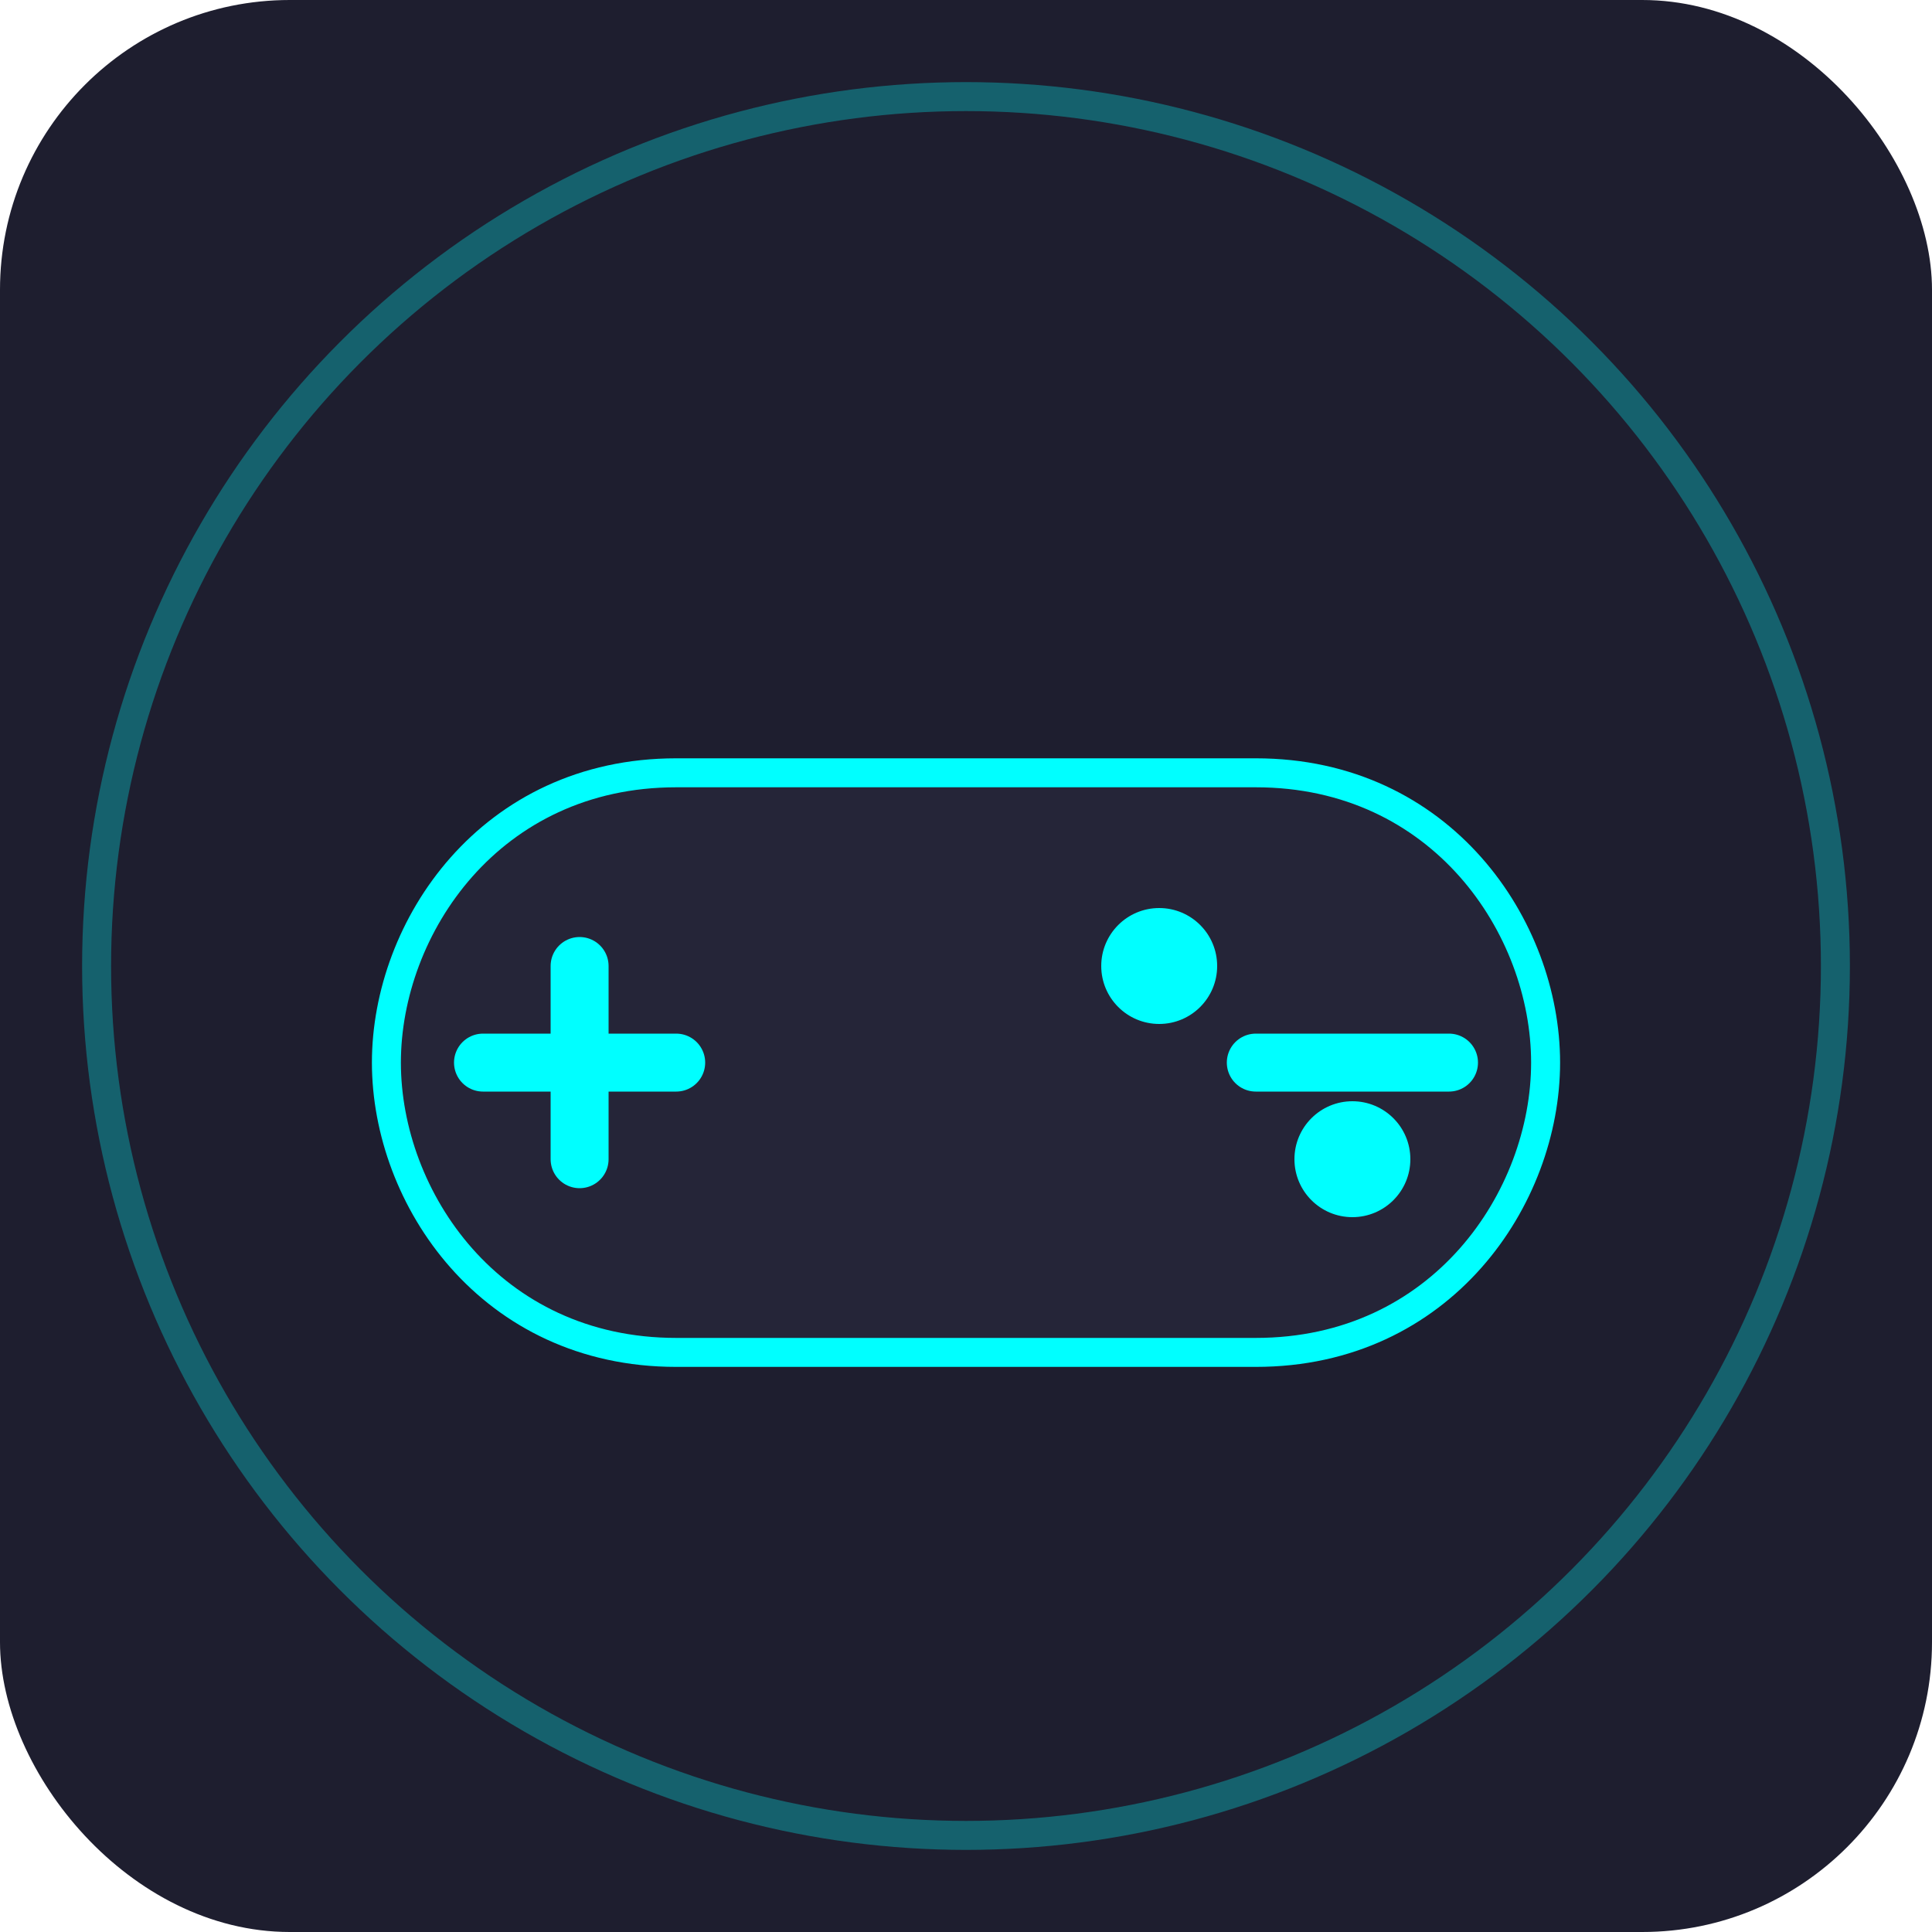
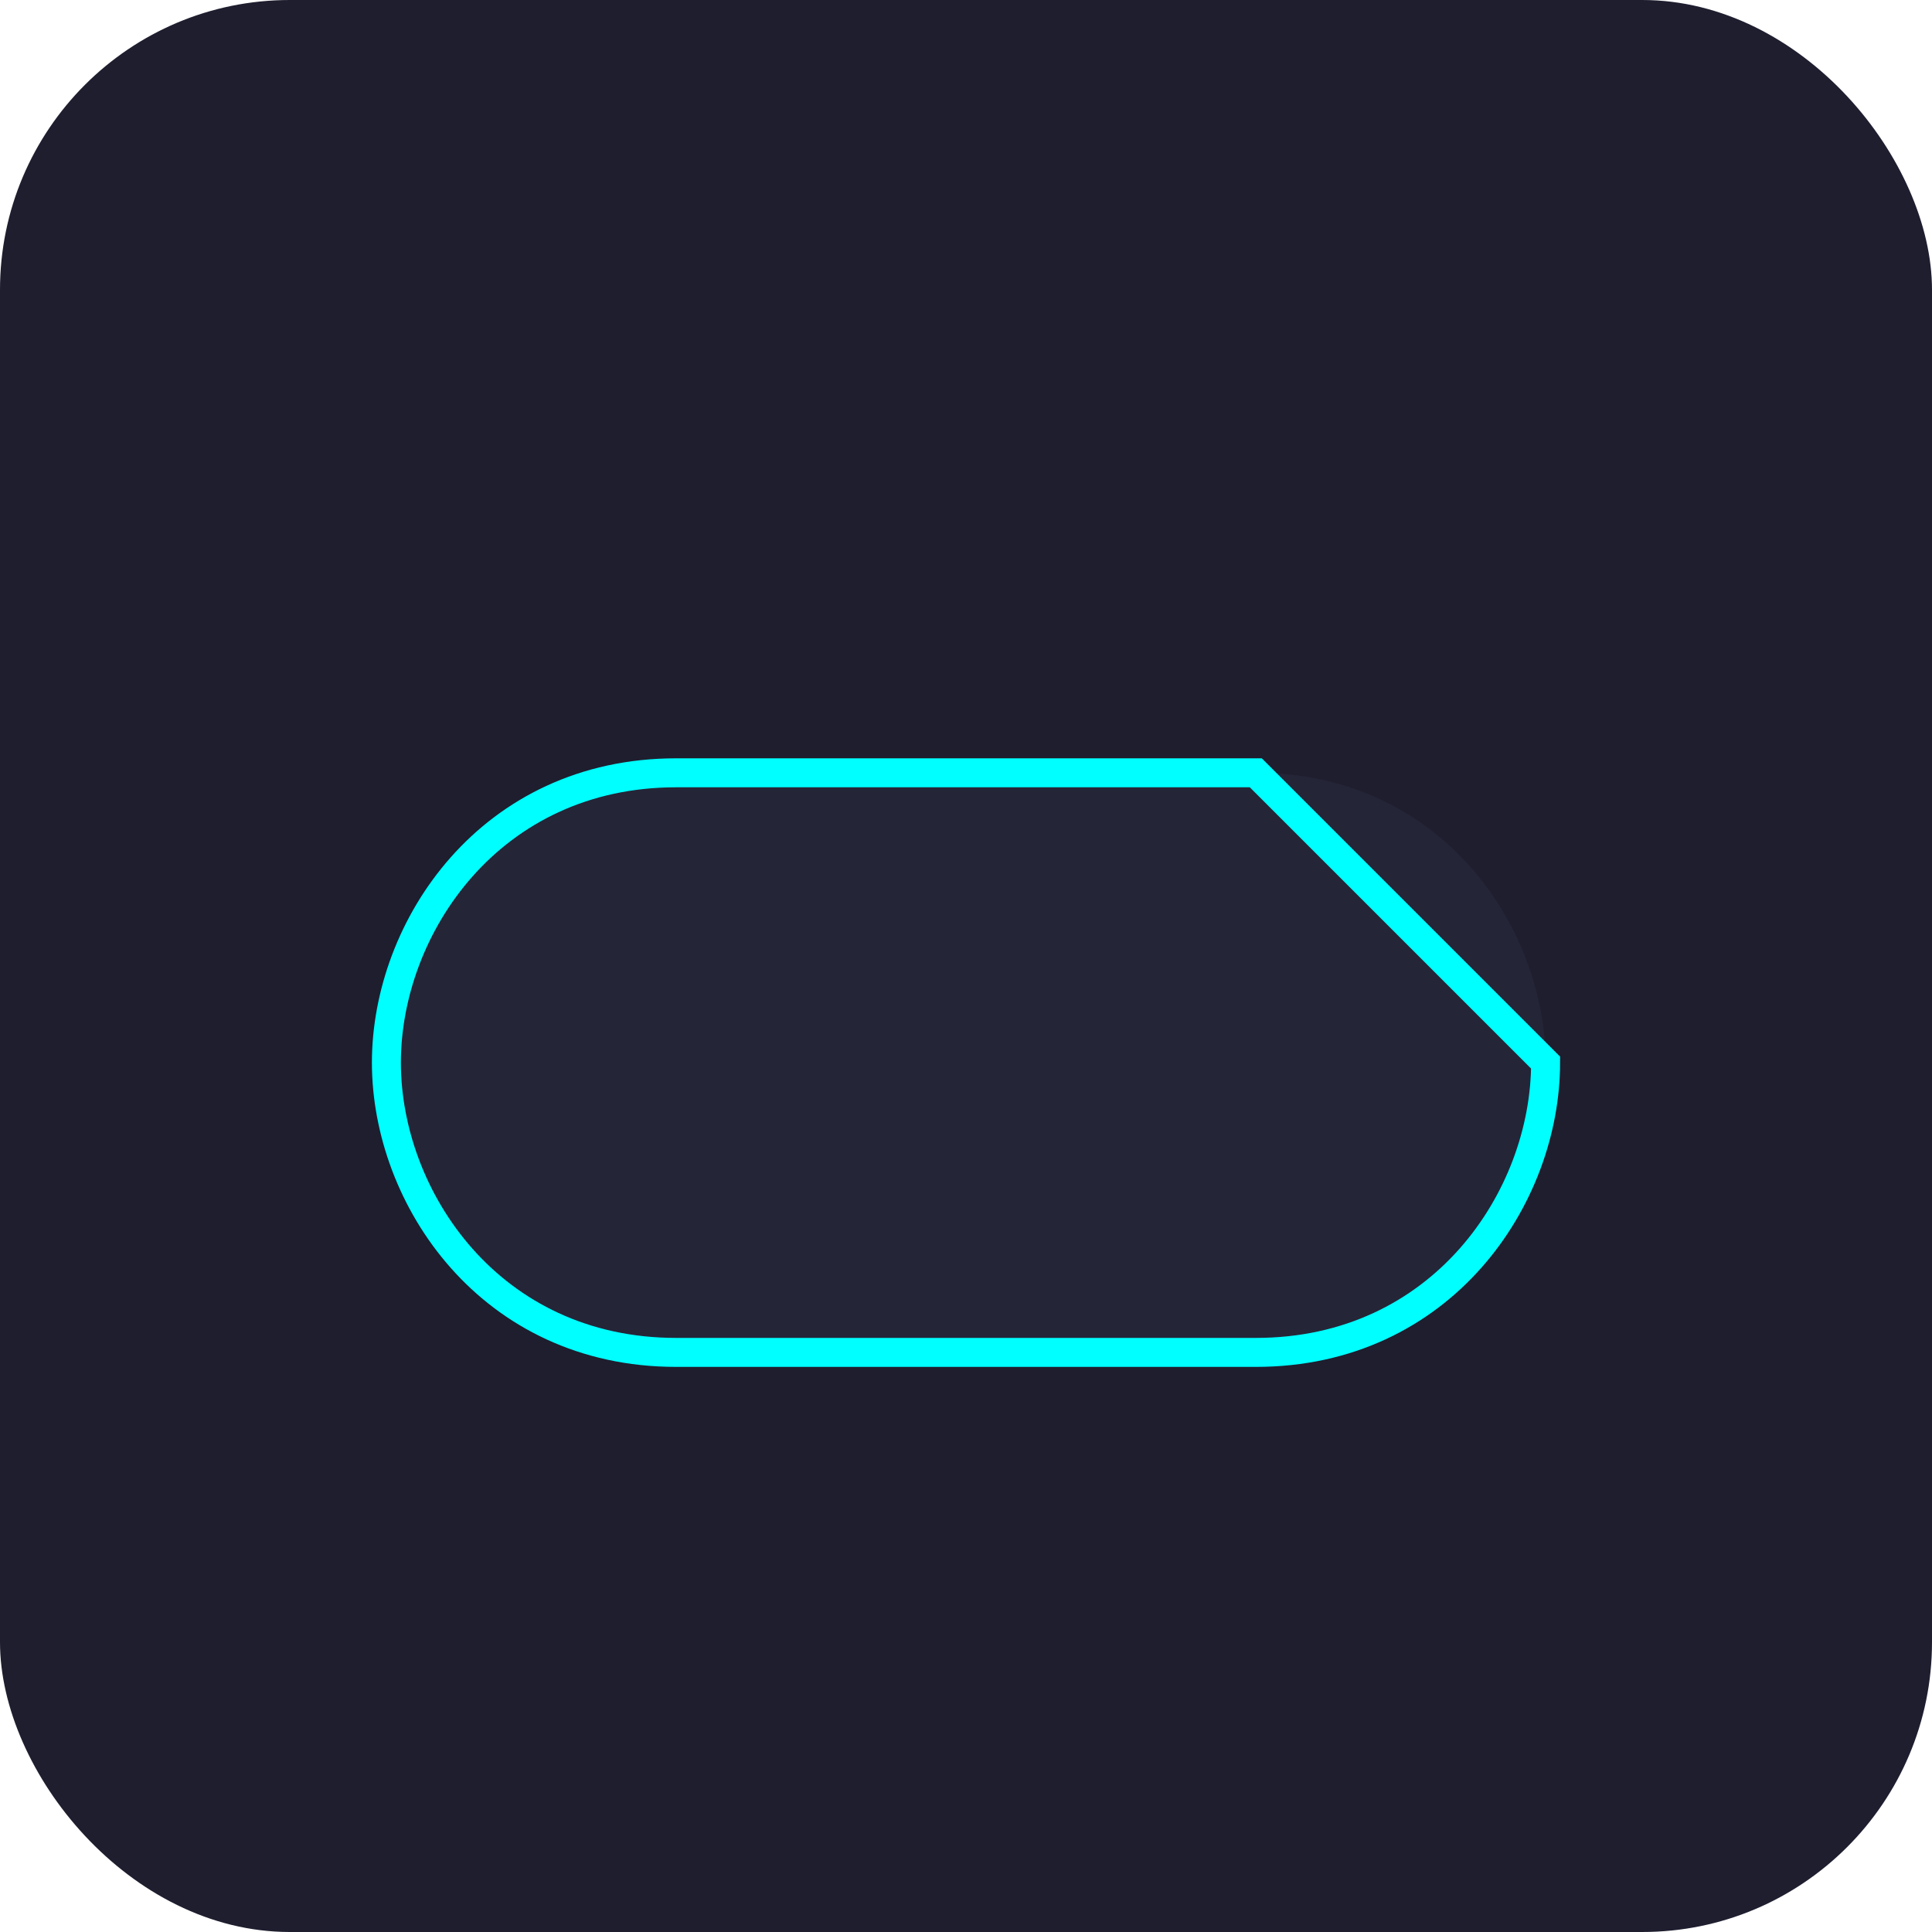
<svg xmlns="http://www.w3.org/2000/svg" viewBox="0 0 100 100">
  <rect width="100" height="100" rx="15" fill="#1E1E2F" />
  <g transform="translate(20, 30)">
    <path d="M60 25c0 7-5.37 15-15 15H15C5.37 40 0 32 0 25c0-7 5.37-15 15-15h30c9.63 0 15 8 15 15z" fill="#252538" />
-     <path d="M10 20v10M5 25h10M45 25h10" stroke="#00FFFF" stroke-width="3" stroke-linecap="round" />
-     <circle cx="40" cy="20" r="3" fill="#00FFFF" />
-     <circle cx="50" cy="30" r="3" fill="#00FFFF" />
-     <path d="M60 25c0 7-5.37 15-15 15H15C5.37 40 0 32 0 25c0-7 5.37-15 15-15h30c9.63 0 15 8 15 15z" stroke="#00FFFF" stroke-width="1.5" fill="none" />
+     <path d="M60 25c0 7-5.37 15-15 15H15C5.37 40 0 32 0 25c0-7 5.37-15 15-15h30z" stroke="#00FFFF" stroke-width="1.5" fill="none" />
  </g>
-   <circle cx="50" cy="50" r="45" stroke="#00FFFF" stroke-width="1.5" fill="none" opacity="0.3" />
</svg>